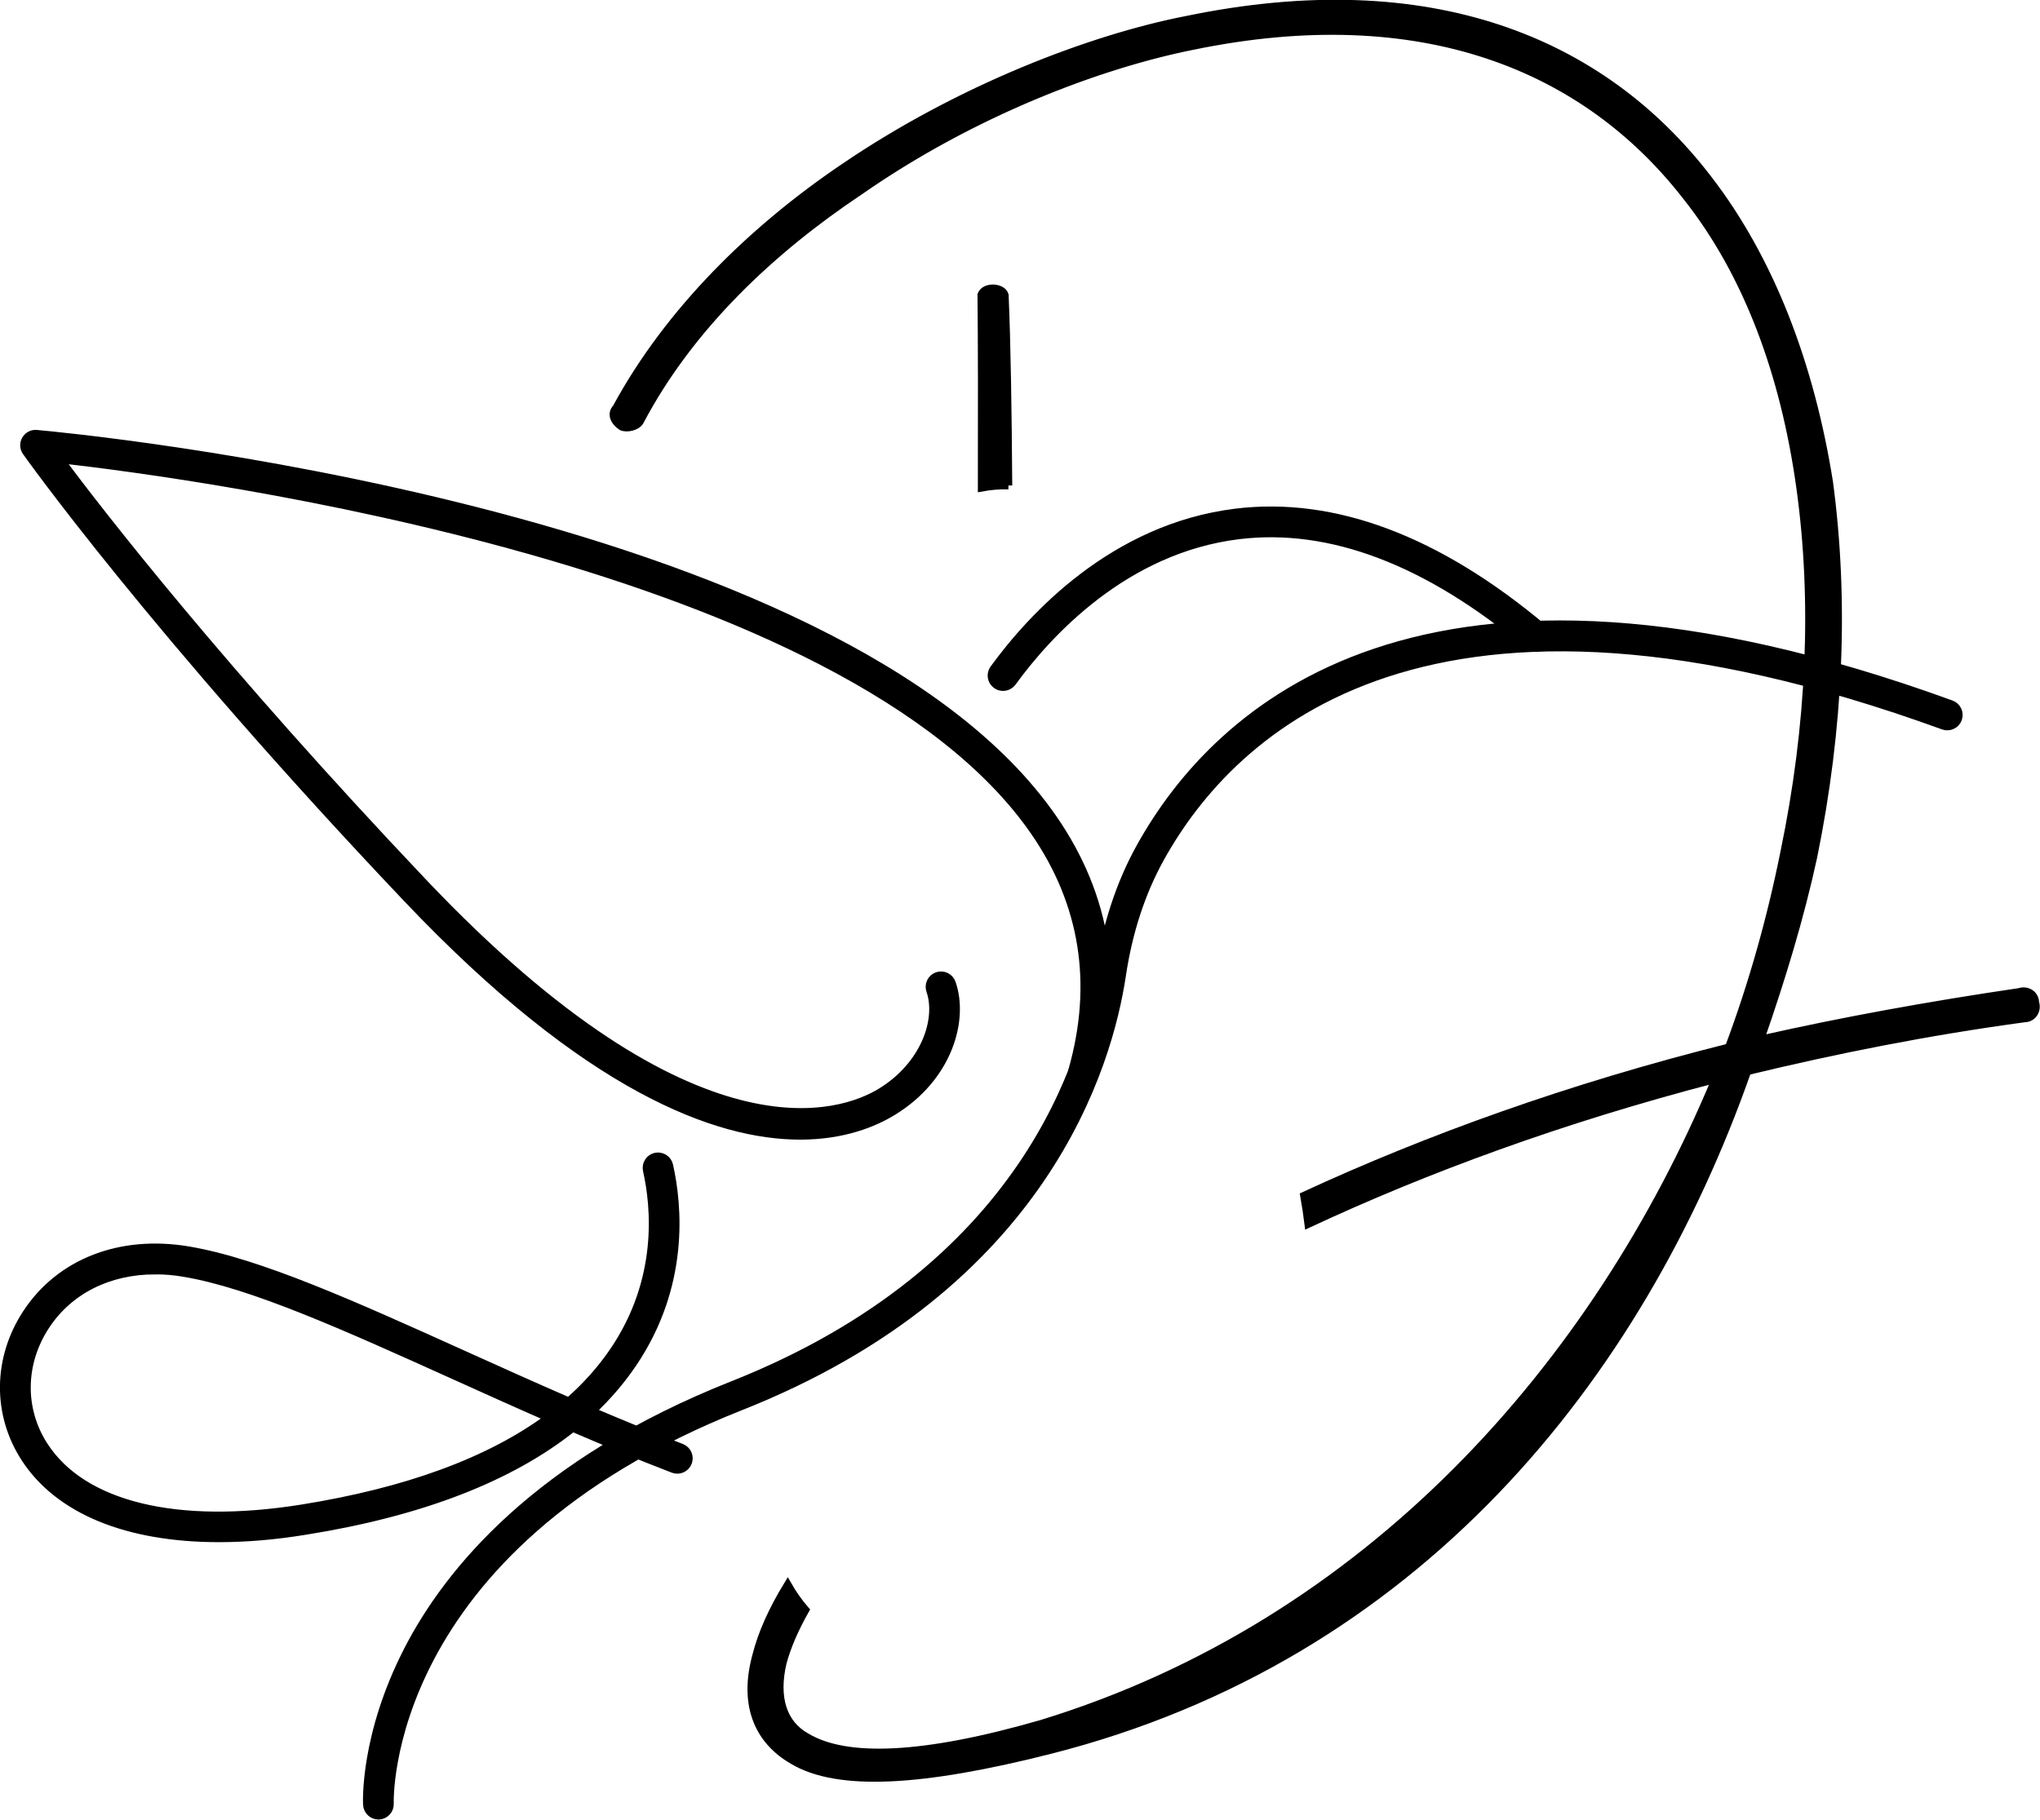
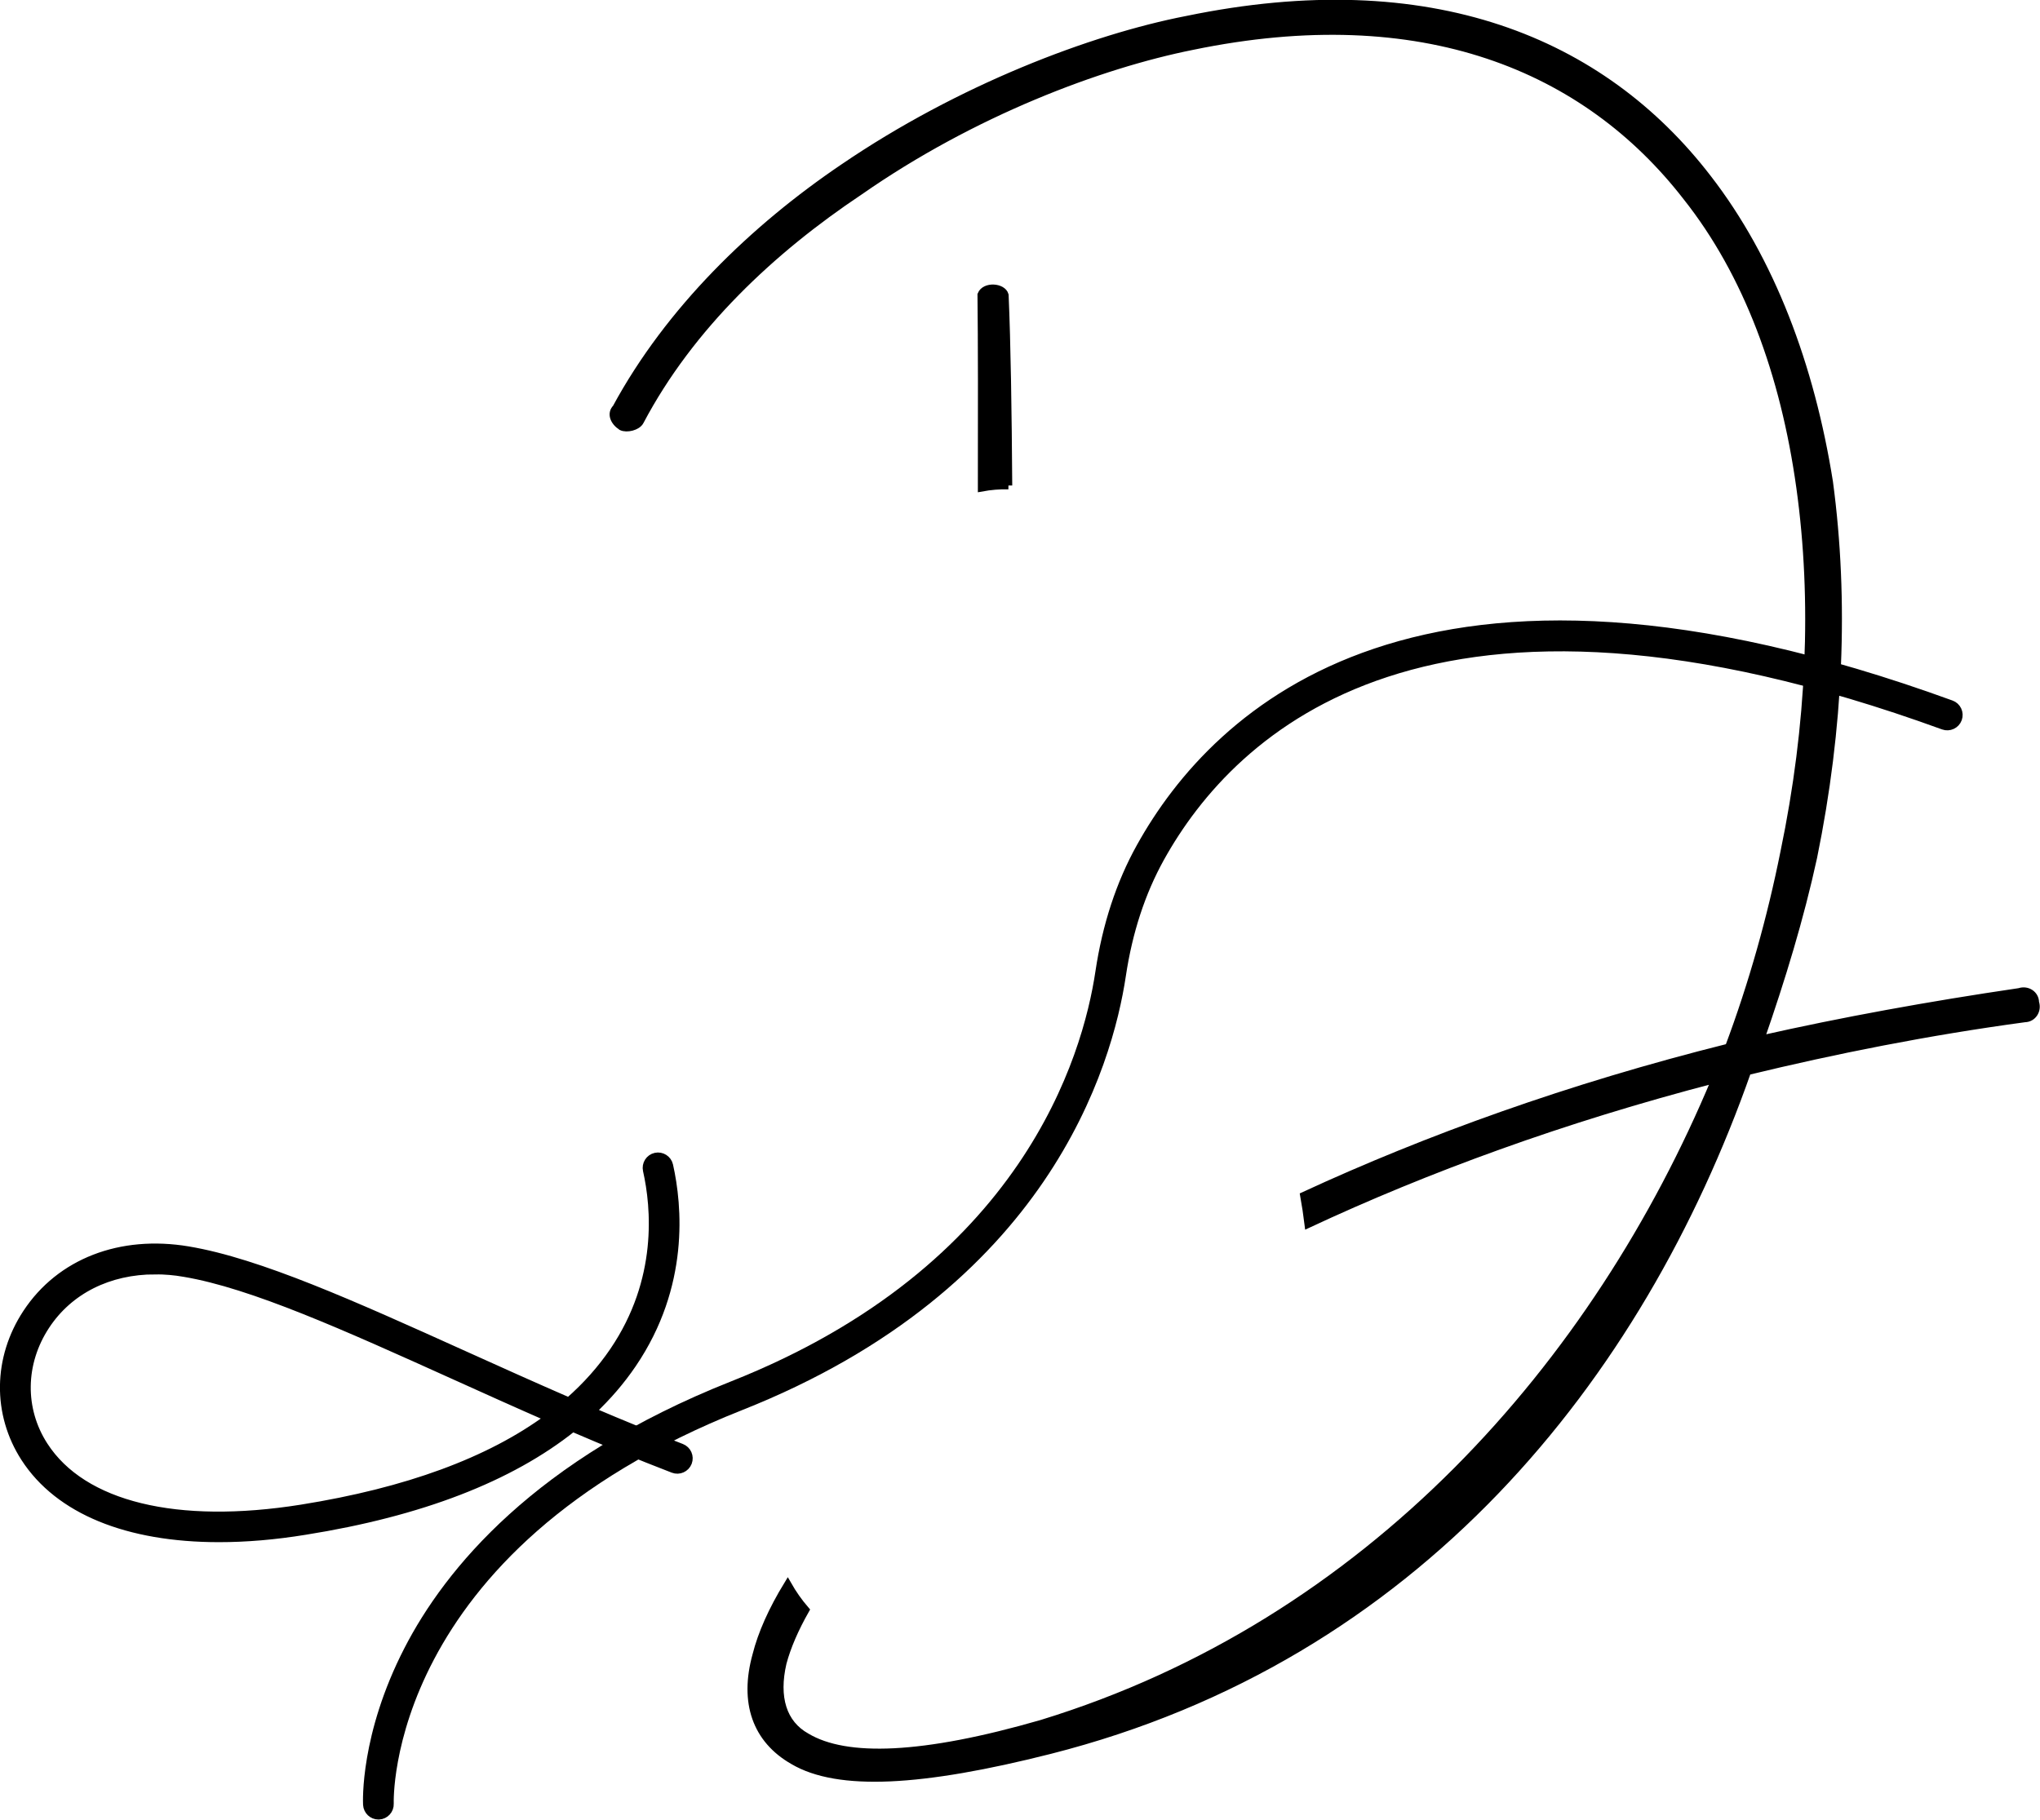
<svg xmlns="http://www.w3.org/2000/svg" xmlns:ns1="http://sodipodi.sourceforge.net/DTD/sodipodi-0.dtd" xmlns:ns2="http://www.inkscape.org/namespaces/inkscape" version="1.1" id="Capa_1" x="0px" y="0px" viewBox="0 0 410.02 365.886" xml:space="preserve" ns1:docname="Logo D + COLIBRI NEGRITA GR.svg" ns2:version="1.2.2 (732a01da63, 2022-12-09)" width="108.484mm" height="96.807mm">
  <defs id="defs878">
	
	
	
	
	
	
	

		
	</defs>
  <ns1:namedview pagecolor="#ffffff" bordercolor="#666666" borderopacity="1" objecttolerance="10" gridtolerance="10" guidetolerance="10" ns2:pageopacity="0" ns2:pageshadow="2" ns2:window-width="1920" ns2:window-height="991" id="namedview876" showgrid="false" ns2:zoom="1.4780953" ns2:cx="27.400128" ns2:cy="174.88723" ns2:window-x="-9" ns2:window-y="-9" ns2:window-maximized="1" ns2:current-layer="Capa_1" ns2:showpageshadow="2" ns2:pagecheckerboard="0" ns2:deskcolor="#d1d1d1" ns2:document-units="mm" />
  <style type="text/css" id="style815">
	.st0{fill:#EFCA9A;}
	.st1{fill:#D8B088;}
	.st2{fill:#454A68;}
</style>
  <g id="g863" transform="matrix(1.545,0,0,1.545,-26.138,-289.894)">
    <g id="g849" style="fill:#000000;fill-opacity:1;stroke:#000000;stroke-opacity:1">
      <path style="fill:#000000;fill-opacity:1;stroke:#000000;stroke-opacity:1" ns2:connector-curvature="0" id="path845" d="m 281.68,318.08 c 0,-1.03 -1.03,-1.72 -2.06,-1.37 -11.69,1.72 -23.03,3.78 -33.69,6.19 2.75,-7.91 5.16,-15.81 6.88,-23.72 3.44,-16.84 4.13,-33.35 2.06,-48.82 -2.41,-15.13 -7.56,-28.88 -15.81,-39.54 -13.75,-17.87 -36.1,-27.16 -67.72,-20.62 -12.38,2.4 -29.57,8.94 -44.69,19.25 -11.69,7.91 -22.69,18.56 -29.57,31.28 -0.69,0.69 -0.34,1.72 0.69,2.41 0.69,0.34 2.06,0 2.41,-0.69 6.53,-12.38 17.19,-22.34 28.53,-29.91 14.78,-10.31 31.28,-16.5 43.32,-18.91 29.91,-6.19 51.22,2.75 64.29,19.6 7.91,9.97 12.72,23.03 14.78,37.82 2.06,14.78 1.37,30.94 -2.06,47.44 -1.72,8.59 -4.13,17.19 -7.22,25.44 -20.79,5.2 -39.27,11.9 -55.26,19.29 0.22,1.23 0.41,2.46 0.56,3.68 15.32,-7.15 33.03,-13.67 52.97,-18.85 -15.47,37.13 -45.04,70.82 -87.66,83.88 -15.47,4.47 -25.44,4.81 -30.6,1.72 -3.09,-1.72 -4.13,-5.15 -3.09,-9.63 0.57,-2.13 1.57,-4.44 2.96,-6.89 -0.88,-1.02 -1.65,-2.12 -2.31,-3.28 -2.02,3.31 -3.39,6.4 -4.08,9.15 -1.72,6.19 0,11 4.81,13.75 5.84,3.44 16.68,2.85 33.35,-1.37 47.62,-12.08 76.71,-48.35 90.76,-88.35 11.34,-2.75 23.38,-5.16 36.1,-6.88 1.01,-0.01 1.7,-1.04 1.35,-2.07 z" class="st1" />
      <path style="fill:#000000;fill-opacity:1;stroke:#000000;stroke-opacity:1" ns2:connector-curvature="0" id="path847" d="m 148.1,250.81 c -0.06,-9.45 -0.2,-18.65 -0.47,-24.78 -0.29,-1.06 -2.57,-1.24 -3.05,-0.05 0.07,6.01 0.07,15.42 0.05,25.11 1.14,-0.21 2.3,-0.31 3.47,-0.28 z" class="st1" />
    </g>
    <path style="fill:#000000;fill-opacity:1;stroke:#000000;stroke-opacity:1" ns2:connector-curvature="0" id="path851" d="m 66.15,423.9 c -0.79,0 -1.45,-0.62 -1.5,-1.42 -0.02,-0.36 -0.4,-9.03 5.32,-20.15 5.23,-10.17 16.8,-24.4 42.22,-34.47 38.1,-15.09 46.07,-42.63 47.73,-53.77 0.9,-6.02 2.69,-11.5 5.34,-16.26 9.83,-17.7 36.6,-43.64 105.49,-18.57 0.78,0.28 1.18,1.14 0.9,1.92 -0.28,0.78 -1.15,1.18 -1.92,0.9 -66.8,-24.31 -92.48,0.34 -101.84,17.21 -2.47,4.45 -4.15,9.58 -5,15.25 -1.74,11.65 -10.04,40.44 -49.59,56.11 -46.71,18.5 -45.67,51.35 -45.66,51.68 0.04,0.83 -0.6,1.53 -1.42,1.57 -0.02,0 -0.05,0 -0.07,0 z" class="st2" />
-     <path style="fill:#000000;fill-opacity:1;stroke:#000000;stroke-opacity:1" ns2:connector-curvature="0" id="path853" d="m 147.4,277.04 c -0.31,0 -0.61,-0.09 -0.88,-0.29 -0.67,-0.49 -0.82,-1.42 -0.33,-2.09 4.92,-6.76 15.55,-18.38 31.49,-20.34 12.77,-1.56 26.22,3.48 39.96,15 0.63,0.53 0.72,1.48 0.19,2.11 -0.53,0.63 -1.48,0.72 -2.11,0.19 -13.08,-10.96 -25.76,-15.78 -37.67,-14.32 -14.81,1.82 -24.8,12.76 -29.43,19.13 -0.3,0.39 -0.75,0.61 -1.22,0.61 z" class="st2" />
    <path style="fill:#000000;fill-opacity:1;stroke:#000000;stroke-opacity:1" ns2:connector-curvature="0" id="path855" d="m 45.42,387.81 c -11.91,0 -20.86,-3.62 -25.28,-10.45 -3.72,-5.76 -3.63,-12.99 0.24,-18.87 4.34,-6.6 12.2,-9.65 21.02,-8.17 9.2,1.54 21.53,7.11 35.82,13.56 4.49,2.03 9.05,4.08 13.69,6.1 2.28,-2 4.22,-4.18 5.83,-6.55 6.27,-9.24 5.4,-18.69 4.32,-23.5 -0.18,-0.81 0.33,-1.61 1.13,-1.79 0.81,-0.18 1.61,0.33 1.79,1.13 1.18,5.28 2.14,15.66 -4.76,25.84 -1.5,2.21 -3.26,4.26 -5.28,6.16 3.82,1.63 7.69,3.22 11.63,4.73 0.77,0.3 1.16,1.16 0.86,1.94 -0.3,0.77 -1.17,1.16 -1.94,0.86 -4.44,-1.71 -8.79,-3.51 -13.07,-5.35 -8.15,6.51 -19.8,11.01 -34.79,13.4 -3.97,0.65 -7.72,0.96 -11.21,0.96 z m -8.3,-34.85 c -6.03,0 -11.19,2.55 -14.24,7.19 -3.2,4.87 -3.29,10.85 -0.22,15.6 5.03,7.79 17.24,10.76 33.49,8.17 13.7,-2.19 24.45,-6.14 32.12,-11.8 -4.16,-1.82 -8.26,-3.67 -12.29,-5.49 -14.09,-6.36 -26.26,-11.86 -35.08,-13.34 -1.29,-0.23 -2.55,-0.33 -3.78,-0.33 z" class="st2" />
-     <path style="fill:#000000;fill-opacity:1;stroke:#000000;stroke-opacity:1" ns2:connector-curvature="0" id="path857" d="m 121.01,335.43 c -10.77,0 -27.58,-6.03 -51.16,-30.89 -32.98,-34.77 -49.37,-57.88 -49.53,-58.11 -0.34,-0.48 -0.37,-1.11 -0.07,-1.61 0.3,-0.5 0.84,-0.8 1.43,-0.74 4.25,0.38 104.51,9.77 132.29,50.11 6.96,10.1 8.75,21.36 5.33,33.47 -0.22,0.8 -1.05,1.26 -1.85,1.03 -0.8,-0.22 -1.26,-1.05 -1.03,-1.85 3.16,-11.21 1.51,-21.62 -4.92,-30.95 -24.21,-35.14 -108.83,-46.45 -126.75,-48.48 5.25,7.04 20.94,27.3 47.27,55.07 35.42,37.35 54.49,30.3 59.48,27.25 5.69,-3.47 7.73,-9.43 6.42,-13.19 -0.27,-0.78 0.14,-1.64 0.92,-1.91 0.78,-0.27 1.64,0.14 1.91,0.92 1.68,4.82 -0.44,12.32 -7.69,16.74 -2.41,1.47 -6.39,3.14 -12.05,3.14 z" class="st2" />
  </g>
</svg>